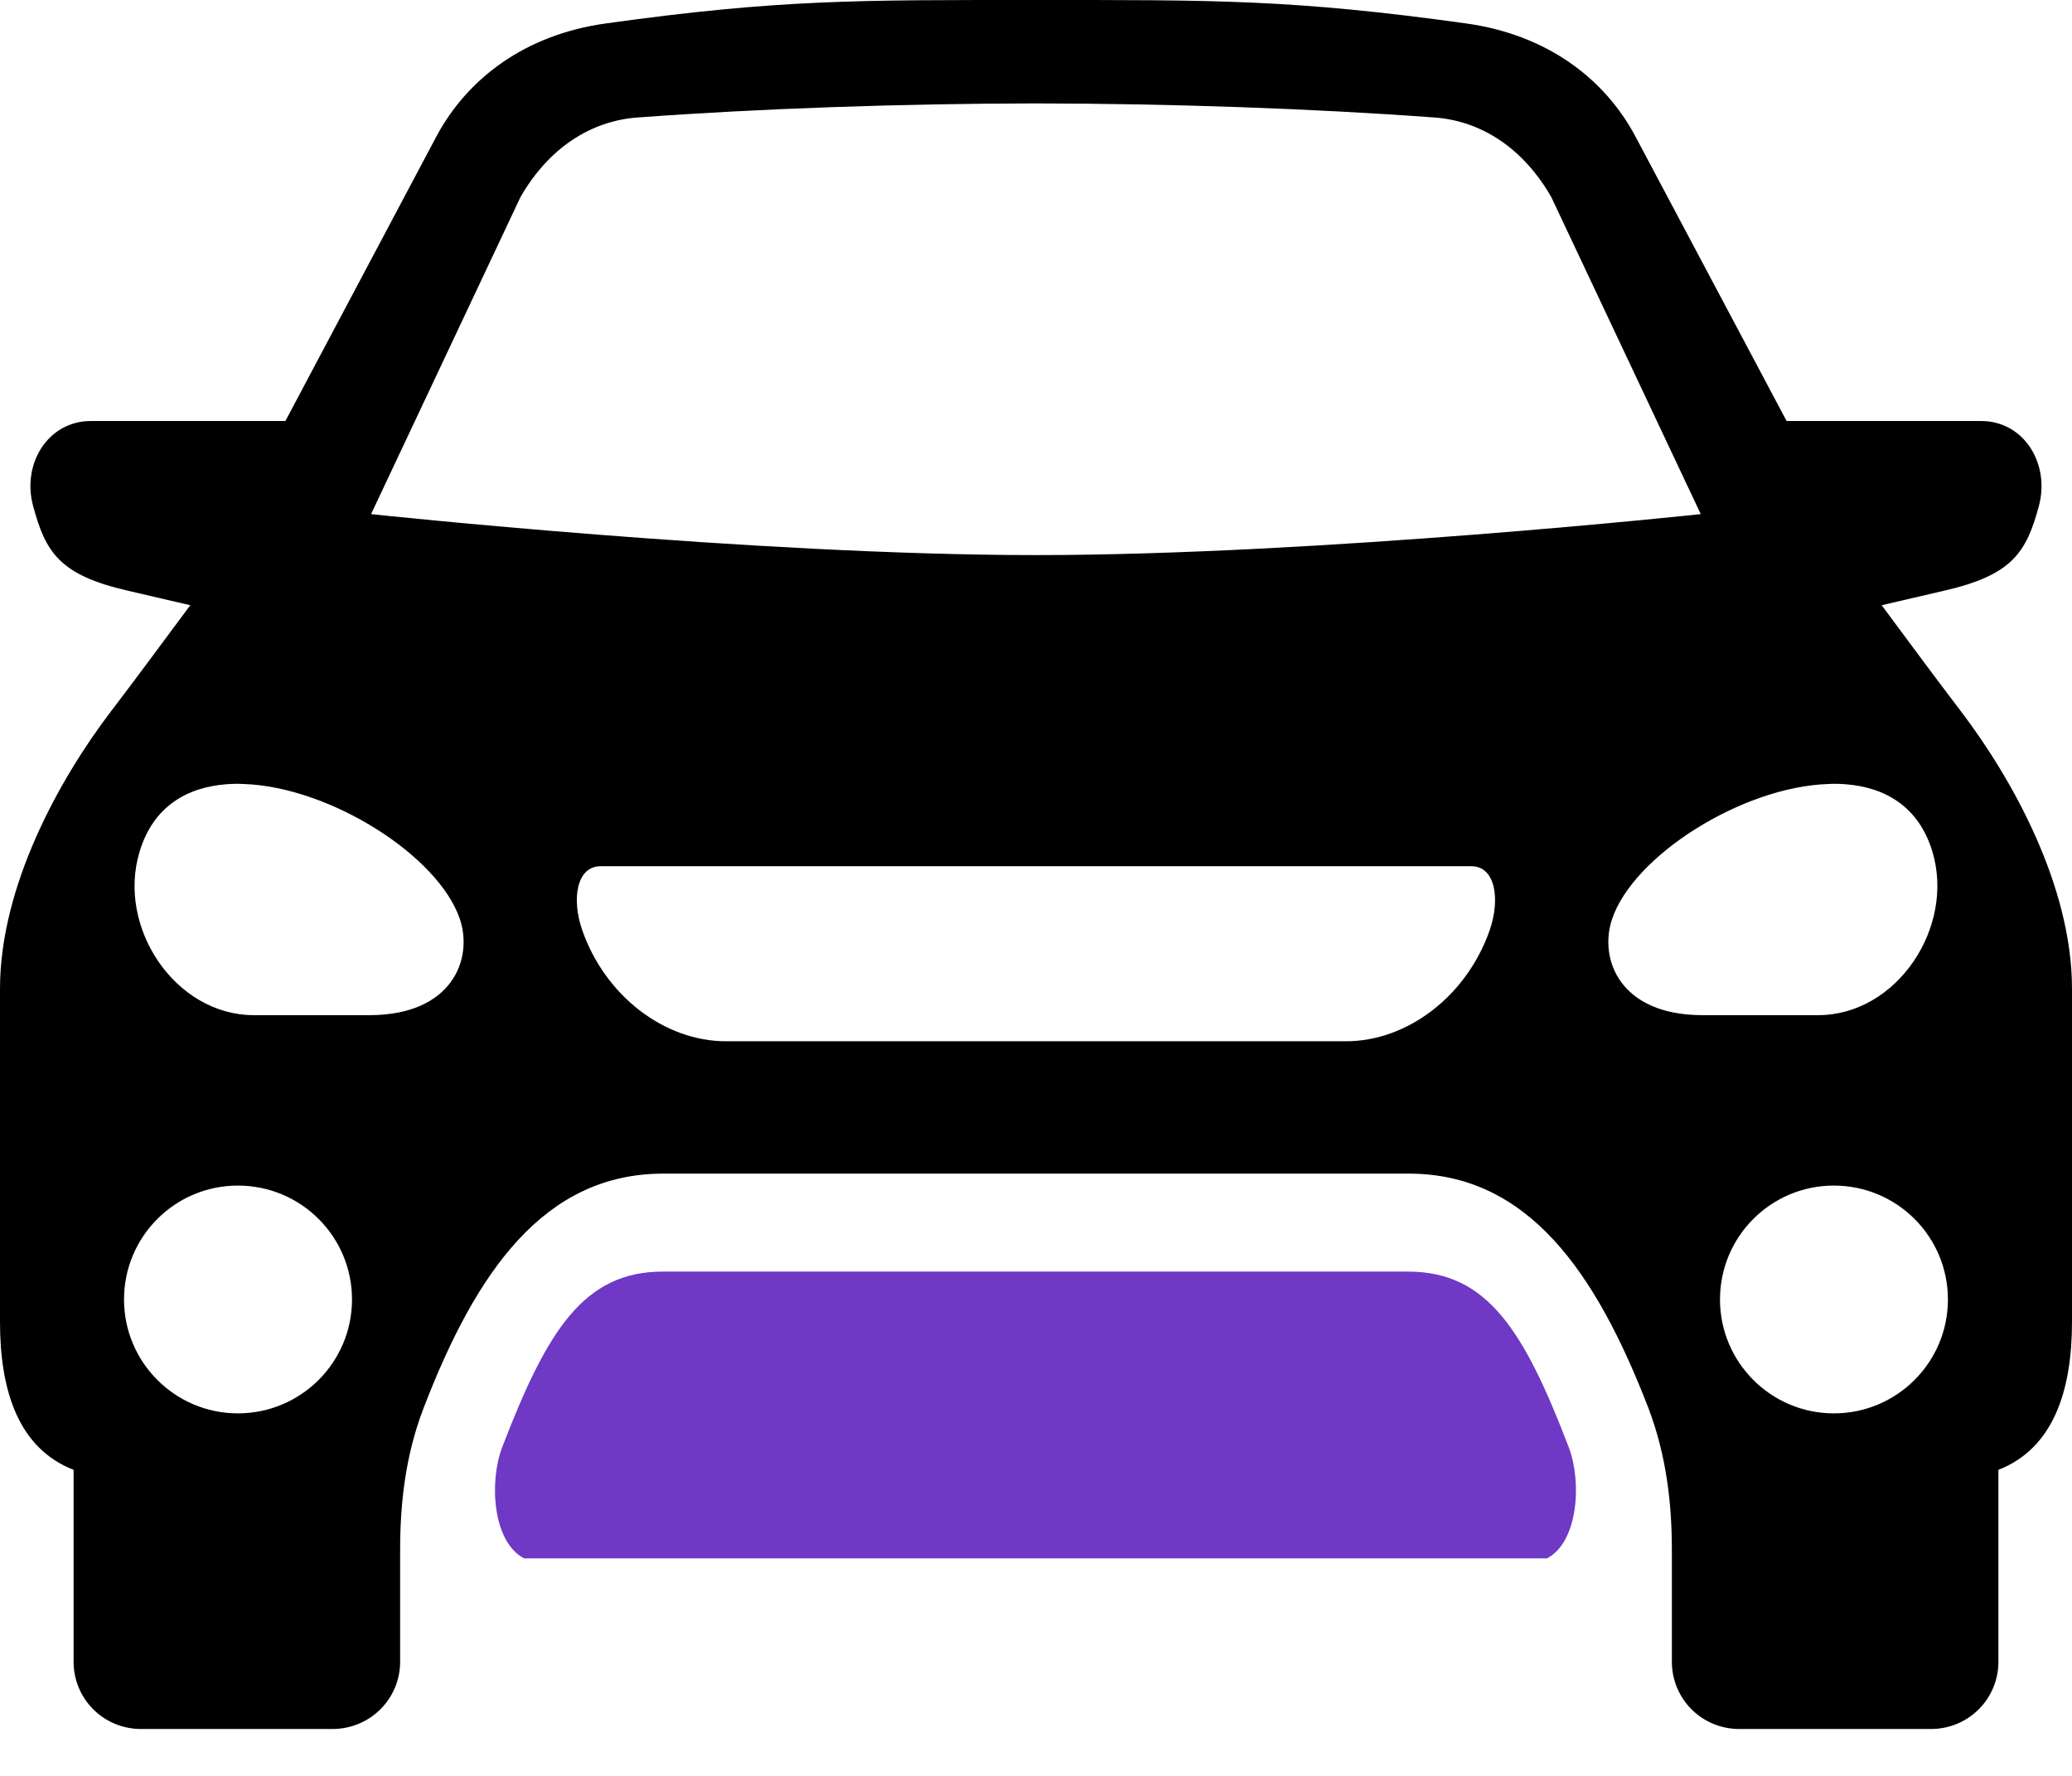
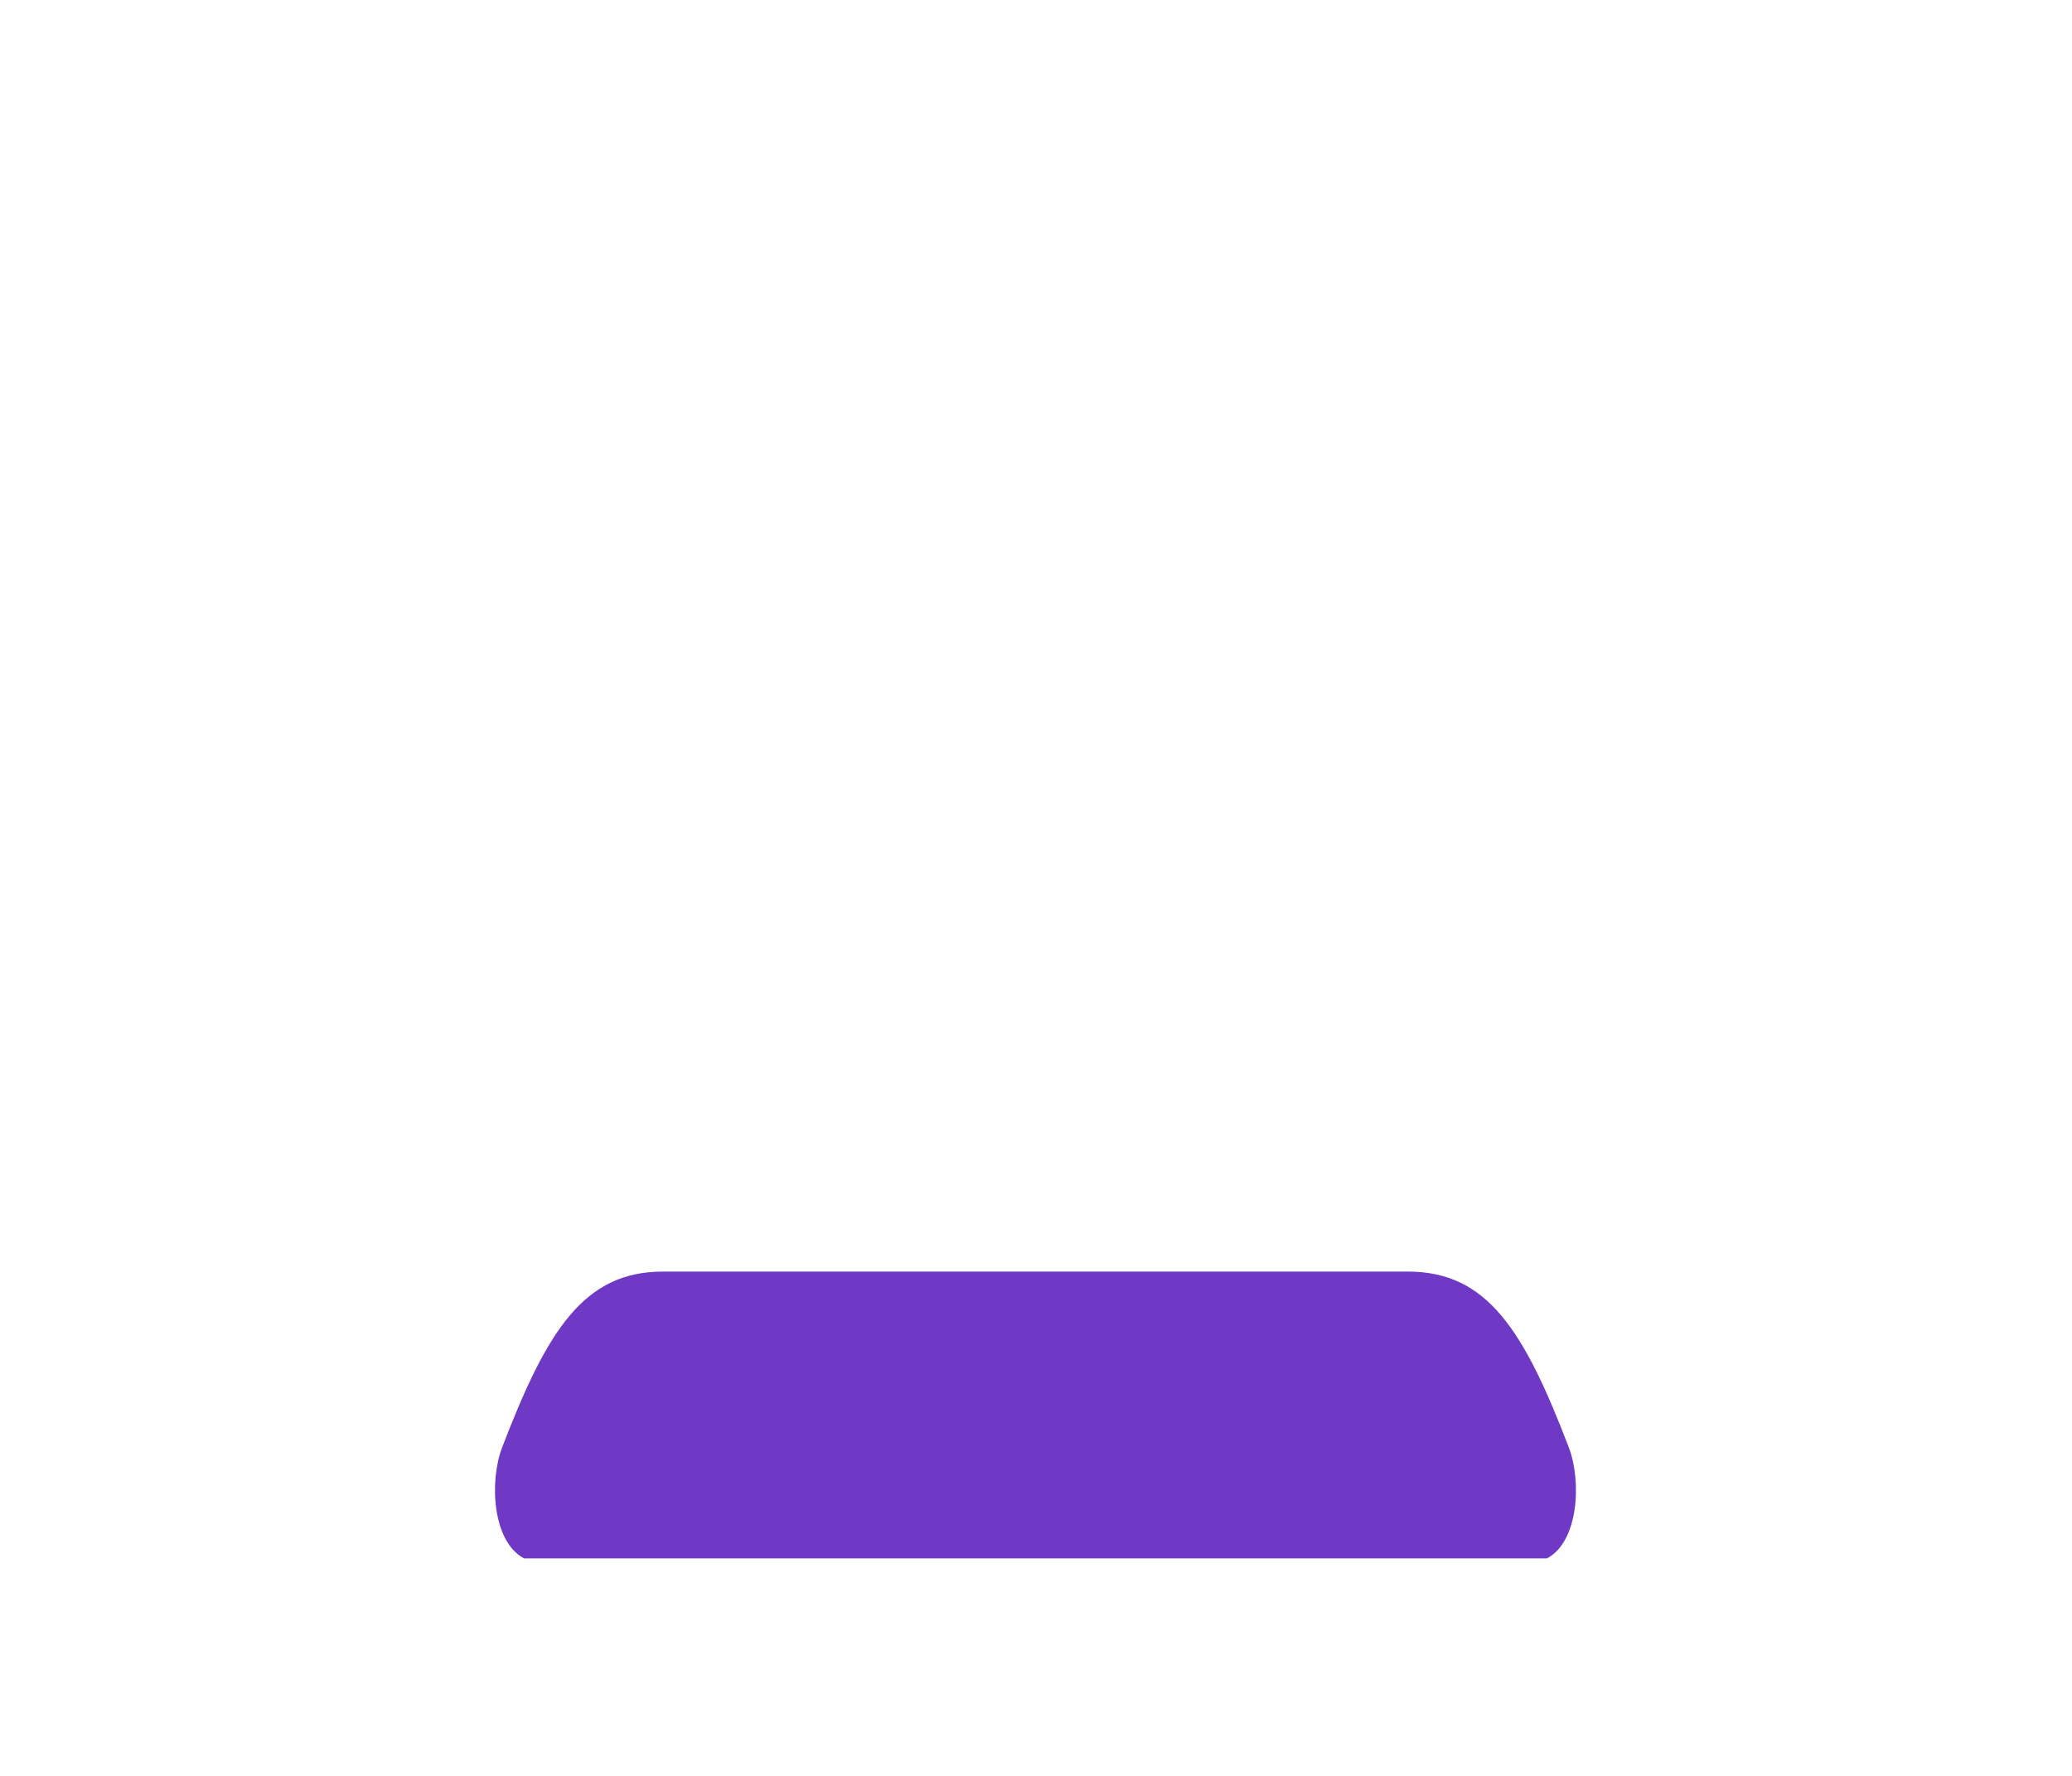
<svg xmlns="http://www.w3.org/2000/svg" width="35" height="30" viewBox="0 0 35 30" fill="none">
-   <path fill-rule="evenodd" clip-rule="evenodd" d="M30.977 20.028C32.042 20.028 32.904 20.888 32.904 21.952C32.904 23.014 32.042 23.876 30.977 23.876C29.916 23.876 29.054 23.014 29.054 21.952C29.054 20.888 29.916 20.028 30.977 20.028ZM4.019 20.028C5.083 20.028 5.946 20.888 5.946 21.952C5.946 23.014 5.083 23.876 4.019 23.876C2.957 23.876 2.095 23.014 2.095 21.952C2.095 20.888 2.957 20.028 4.019 20.028ZM10.145 14.633H24.855C25.258 14.633 25.347 15.184 25.163 15.716C24.77 16.837 23.764 17.59 22.739 17.59H12.261C11.236 17.59 10.229 16.837 9.836 15.716C9.65 15.184 9.741 14.633 10.145 14.633ZM30.886 13.244C30.983 13.238 31.077 13.241 31.171 13.248C31.851 13.299 32.412 13.632 32.64 14.381C33.03 15.66 32.042 17.149 30.713 17.149H28.757C27.363 17.149 27.006 16.203 27.229 15.532C27.585 14.457 29.425 13.291 30.886 13.244ZM4.113 13.244C5.571 13.291 7.413 14.457 7.77 15.532C7.993 16.203 7.636 17.149 6.242 17.149H4.286C2.957 17.149 1.966 15.66 2.36 14.381C2.588 13.631 3.149 13.299 3.827 13.248C3.92 13.241 4.016 13.239 4.113 13.244ZM17.498 1.747C19.748 1.749 22.178 1.833 24.233 1.985C25.012 2.042 25.724 2.493 26.204 3.329L28.729 8.685C28.729 8.685 22.285 9.377 17.498 9.377C12.714 9.377 6.268 8.685 6.268 8.685L8.792 3.329C9.272 2.493 9.988 2.042 10.766 1.985C12.822 1.833 15.252 1.749 17.498 1.747ZM17.498 4.2428e-05C14.497 4.2428e-05 13.168 -0.013 10.234 0.396C8.876 0.584 7.896 1.321 7.369 2.31L4.821 7.112H1.537C0.805 7.112 0.367 7.841 0.559 8.546C0.768 9.327 1.004 9.713 2.152 9.977L3.214 10.224C2.797 10.784 2.341 11.406 1.869 12.024C1.004 13.16 0 14.969 0 16.704V22.332C0 23.491 0.31 24.466 1.243 24.83V28.07C1.243 28.703 1.751 29.208 2.383 29.208H5.615C6.248 29.208 6.759 28.703 6.759 28.07V26.181C6.759 25.409 6.845 24.59 7.157 23.782C8.04 21.485 9.191 19.826 11.204 19.826H23.795C25.808 19.826 26.956 21.486 27.843 23.782C28.151 24.59 28.241 25.409 28.241 26.181V28.07C28.241 28.703 28.749 29.208 29.381 29.208H32.617C33.248 29.208 33.757 28.703 33.757 28.07V24.83C34.687 24.466 35 23.49 35 22.332V16.704C35 14.969 33.993 13.16 33.13 12.024C32.658 11.406 32.202 10.784 31.785 10.224L32.847 9.977C33.995 9.713 34.231 9.327 34.441 8.546C34.63 7.841 34.195 7.112 33.463 7.112H30.179L27.628 2.31C27.105 1.322 26.123 0.584 24.766 0.396C21.831 -0.013 20.503 4.2428e-05 17.498 4.2428e-05Z" fill="black" />
  <path fill-rule="evenodd" clip-rule="evenodd" d="M11.197 21.481C9.86 21.481 9.239 22.477 8.482 24.451C8.263 25.023 8.317 26.046 8.853 26.326H26.131C26.666 26.046 26.719 25.023 26.5 24.451C25.745 22.477 25.124 21.481 23.785 21.481H11.197Z" fill="#6F39C5" />
</svg>